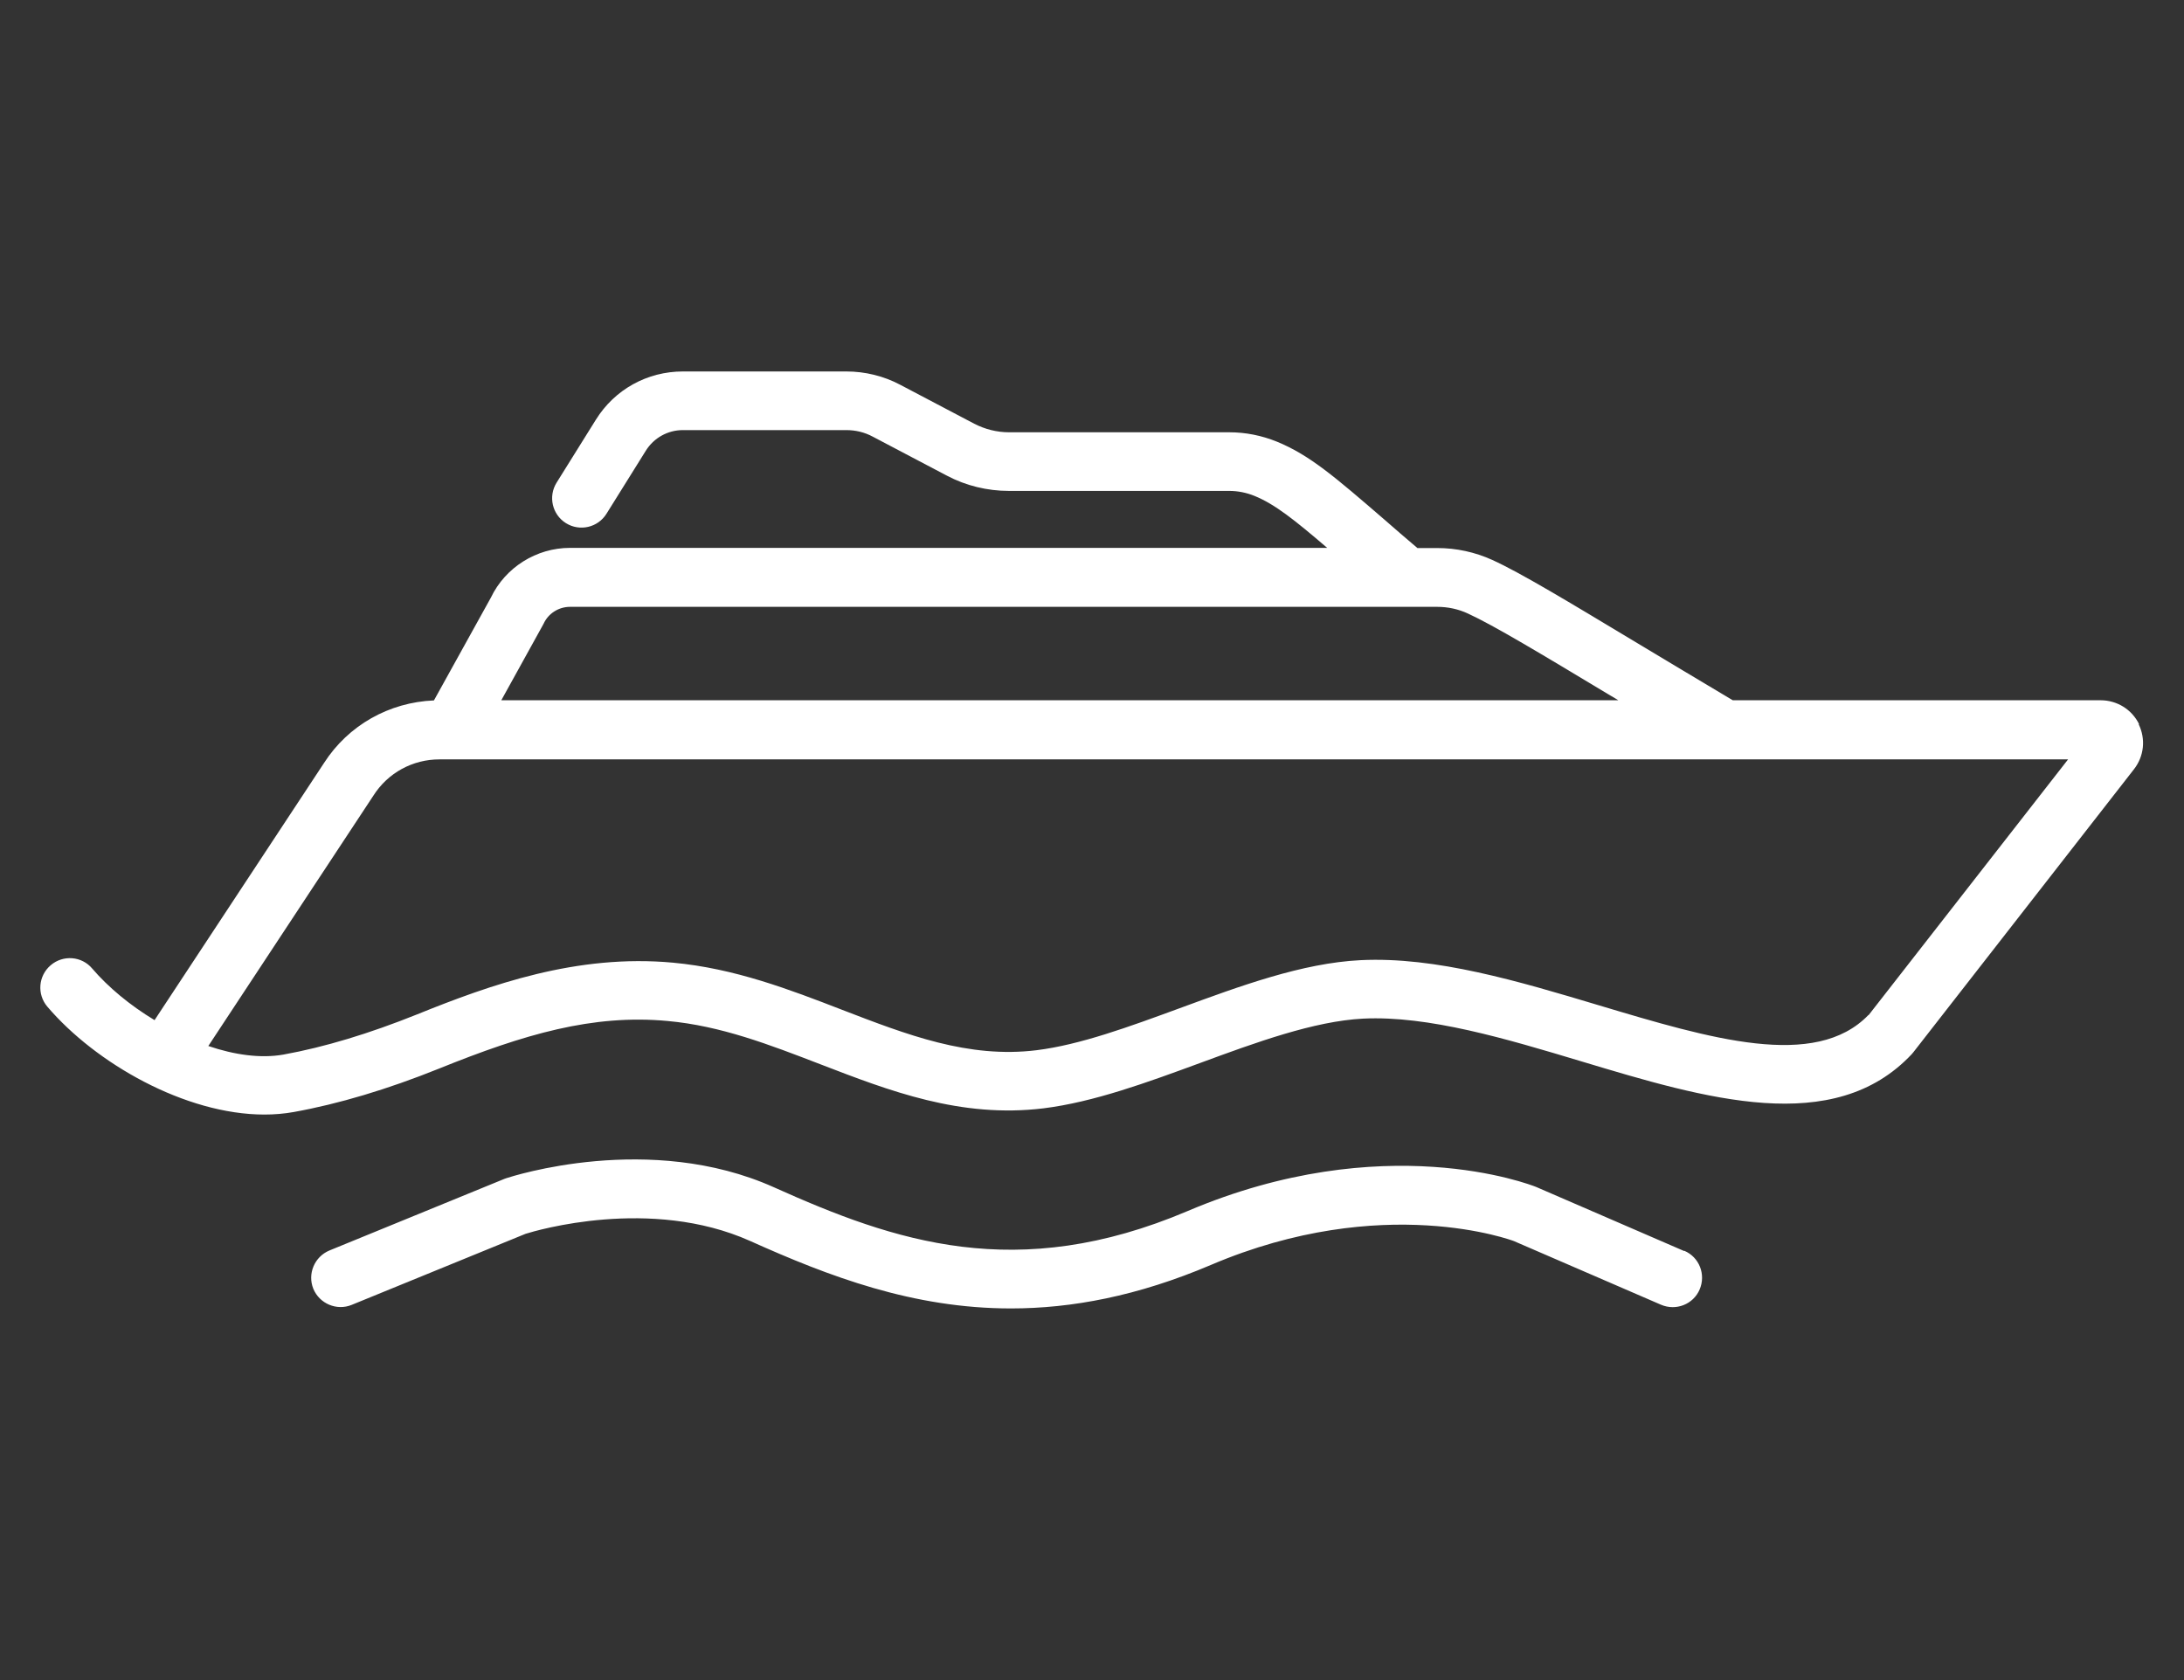
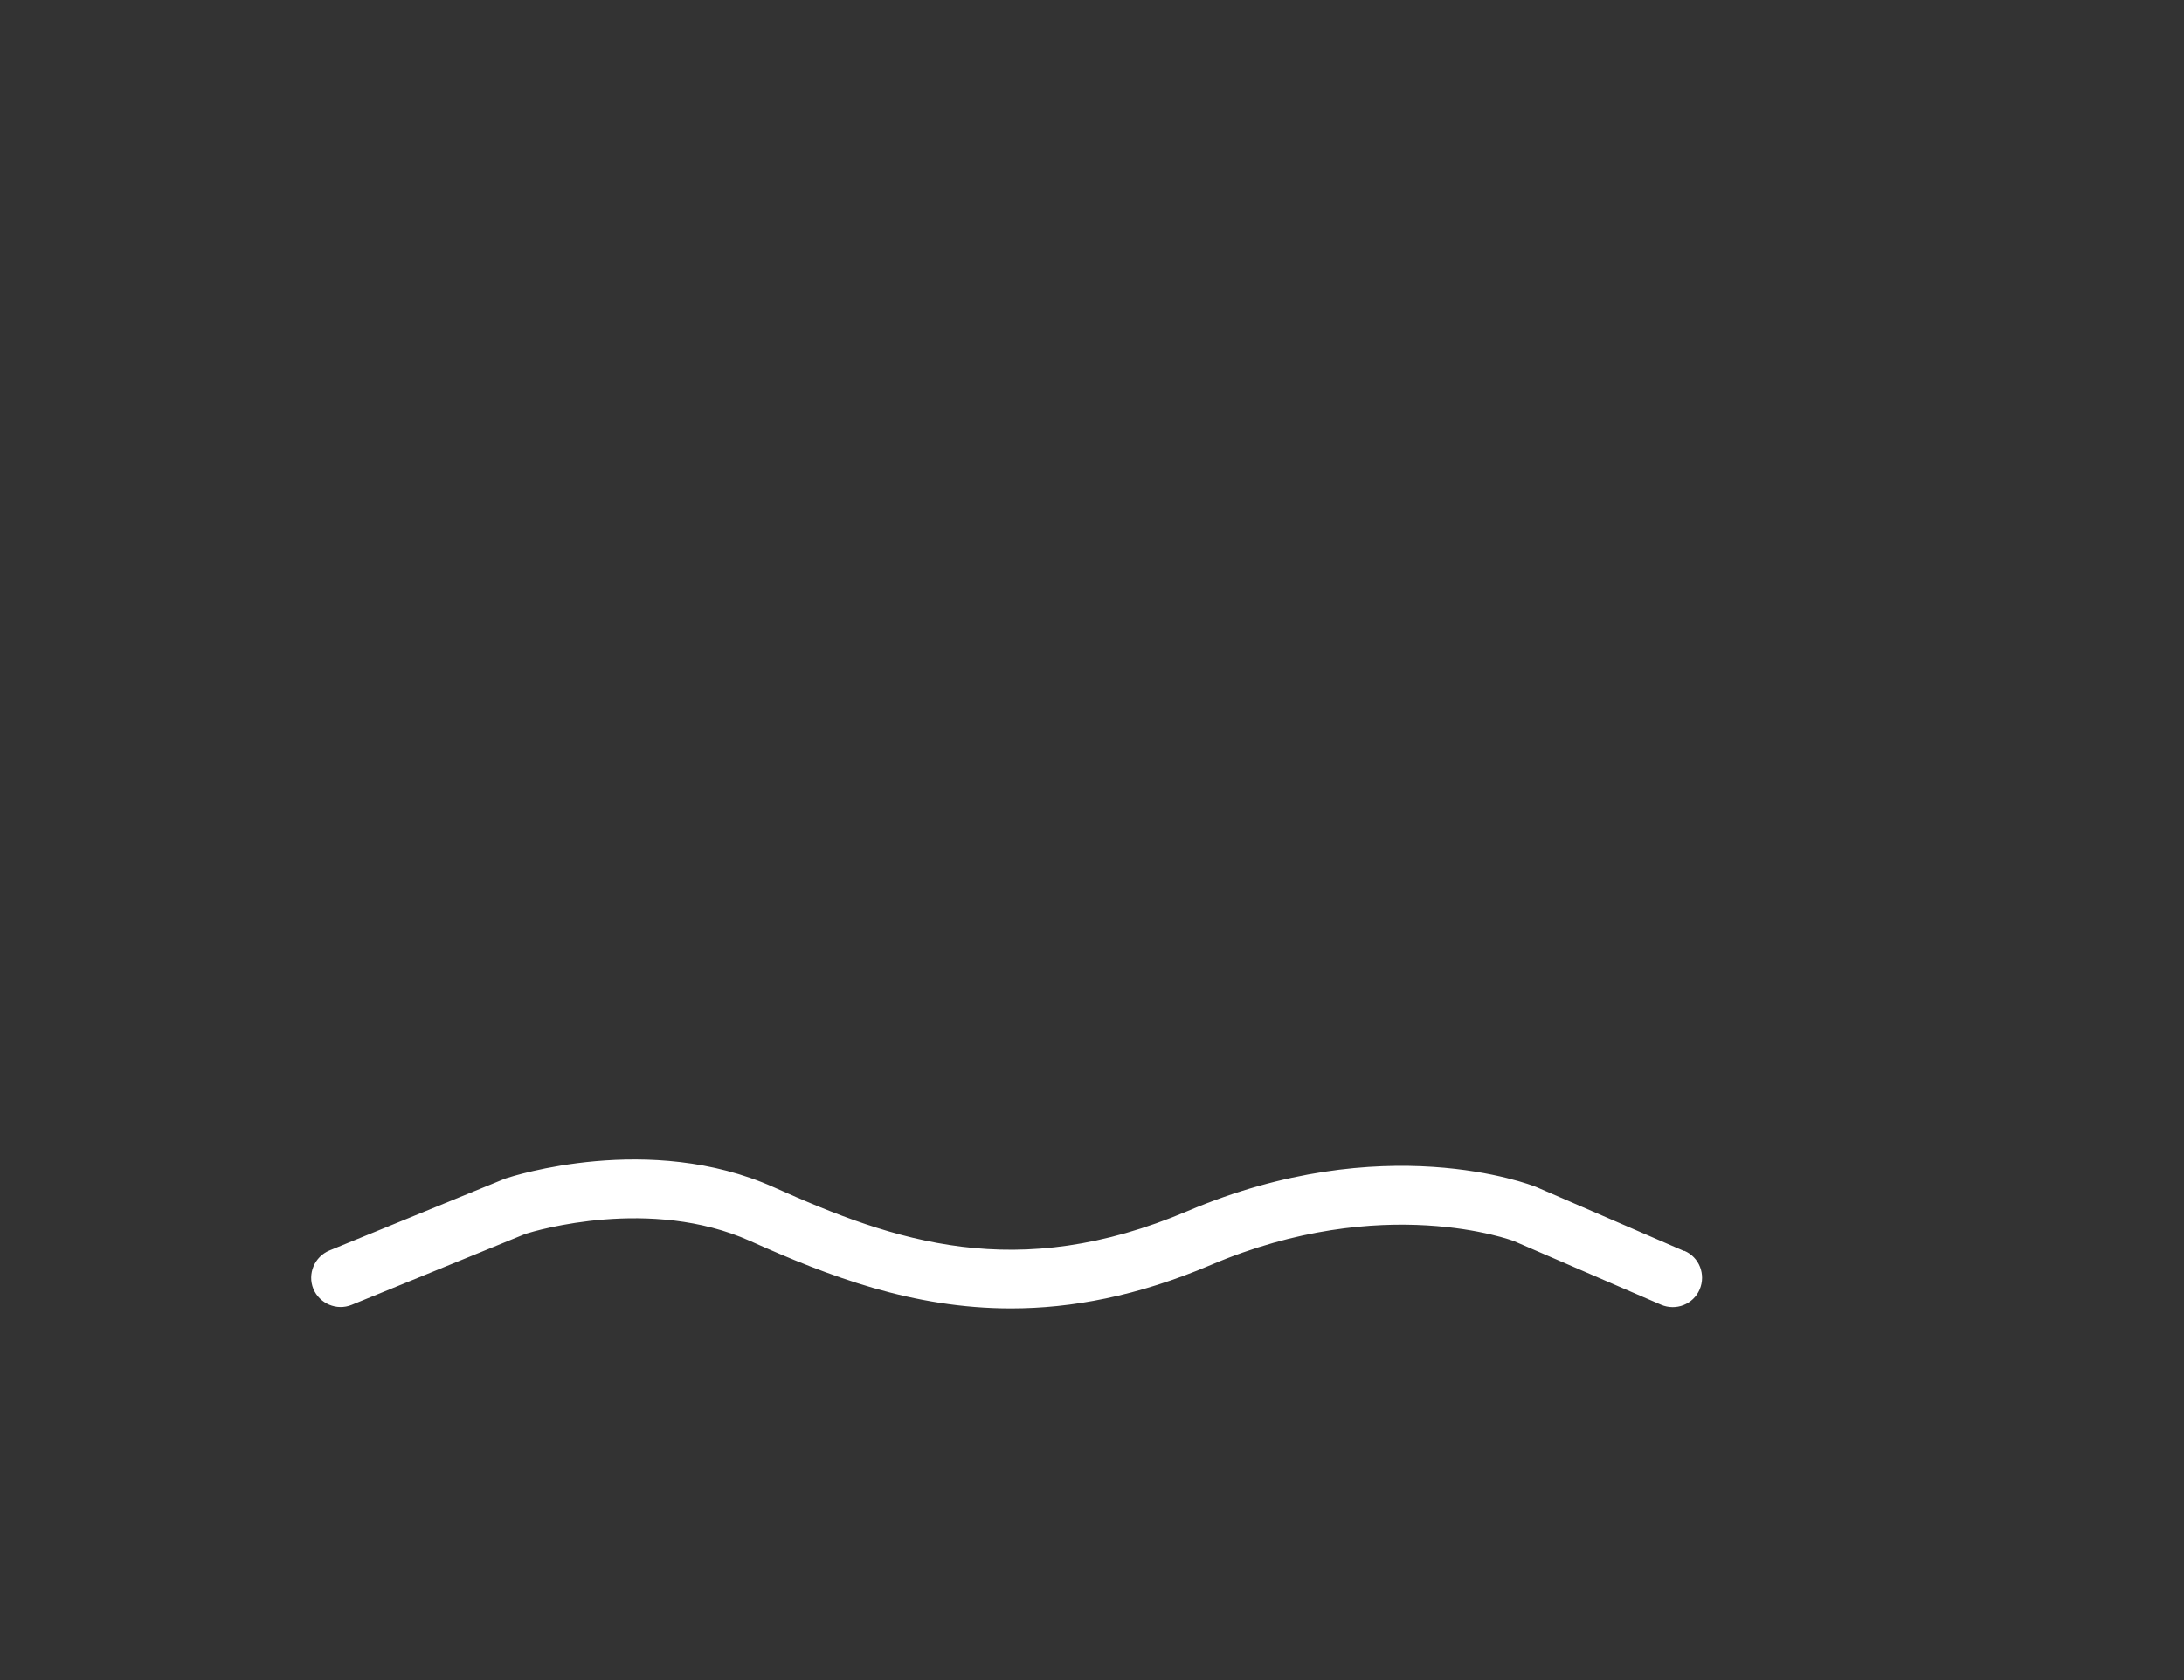
<svg xmlns="http://www.w3.org/2000/svg" id="ship" viewBox="0 0 130 100">
  <rect x="0" y="0" width="130" height="100" fill="#333333" stroke="none" />
-   <path d="M127.33,43.11c-.43-.88-1.31-1.43-2.3-1.43h-21.89c-2.1-1.25-3.98-2.38-5.63-3.37-4.21-2.53-6.99-4.21-8.68-4.98-1.04-.47-2.14-.71-3.29-.71h-1.17c-.72-.61-1.37-1.17-1.95-1.68-2.97-2.56-4.46-3.85-6.41-4.65-.91-.37-1.87-.56-2.84-.56h-13.11c-.72,0-1.43-.18-2.07-.51l-4.41-2.32c-.98-.52-2.09-.79-3.2-.79h-9.73c-2.12,0-4.06,1.07-5.18,2.87l-2.34,3.75c-.51.82-.26,1.9.56,2.41.82.51,1.9.26,2.41-.56l2.34-3.75c.48-.77,1.31-1.23,2.21-1.23h9.73c.55,0,1.09.13,1.57.39l4.41,2.32c1.13.6,2.41.91,3.7.91h13.11c.51,0,1.02.1,1.51.3,1.2.49,2.36,1.41,4.32,3.09h-45.07c-2,0-3.85,1.16-4.71,2.96l-3.39,6.12c-2.67.11-5.1,1.48-6.54,3.72l-10.09,15.31c-1.46-.88-2.76-1.96-3.71-3.07-.62-.74-1.73-.83-2.47-.2-.74.63-.83,1.73-.2,2.47,2.87,3.37,8.21,6.42,12.92,6.42.59,0,1.18-.05,1.74-.15,2.67-.48,5.58-1.35,8.64-2.58,5.1-2.06,9.16-3.25,13.61-2.84,3.19.29,6.07,1.41,9.11,2.58,4.1,1.58,8.34,3.22,13.27,2.62,2.99-.37,6.2-1.55,9.3-2.69,3.34-1.23,6.8-2.5,9.73-2.65,3.88-.19,8.52,1.2,13.01,2.55,7.38,2.22,15.01,4.51,19.65-.44.04-.04.07-.08.1-.12l13.12-16.83c.61-.78.71-1.81.28-2.69ZM32.3,37.23s.04-.07.06-.11c.28-.61.9-1,1.57-1h51.61c.64,0,1.26.13,1.84.4,1.51.69,4.37,2.41,8.33,4.79.2.12.41.25.62.37H29.84l2.46-4.45ZM111.22,60.41c-3.17,3.29-9.42,1.41-16.04-.57-4.77-1.43-9.71-2.91-14.19-2.69-3.47.17-7.18,1.54-10.77,2.86-3.05,1.12-5.94,2.18-8.52,2.5-4.06.5-7.72-.92-11.59-2.41-3.13-1.21-6.38-2.46-10.05-2.8-5.72-.53-10.86,1.31-15.24,3.08-2.84,1.14-5.51,1.95-7.95,2.39-1.35.24-2.91.02-4.47-.51l9.83-14.91c.86-1.35,2.33-2.15,3.93-2.15h96.94l-11.88,15.23Z" fill="#fff" />
  <path d="M100.24,74.46l-8.8-3.81c-.37-.15-9.09-3.52-20.74,1.43-10.19,4.33-17.46,1.81-24.63-1.41-7.4-3.32-15.6-.65-15.94-.54-.04.01-.07.03-.11.04l-10.41,4.26c-.89.37-1.32,1.39-.96,2.28.37.89,1.39,1.32,2.28.96l10.35-4.23c.63-.2,7.45-2.22,13.36.42,4.7,2.11,9.69,4.02,15.54,4.02,3.6,0,7.53-.73,11.9-2.59,10.26-4.37,18-1.43,18.03-1.42l8.76,3.79c.89.38,1.92-.02,2.3-.91.38-.89-.02-1.92-.91-2.3Z" fill="#fff" />
</svg>